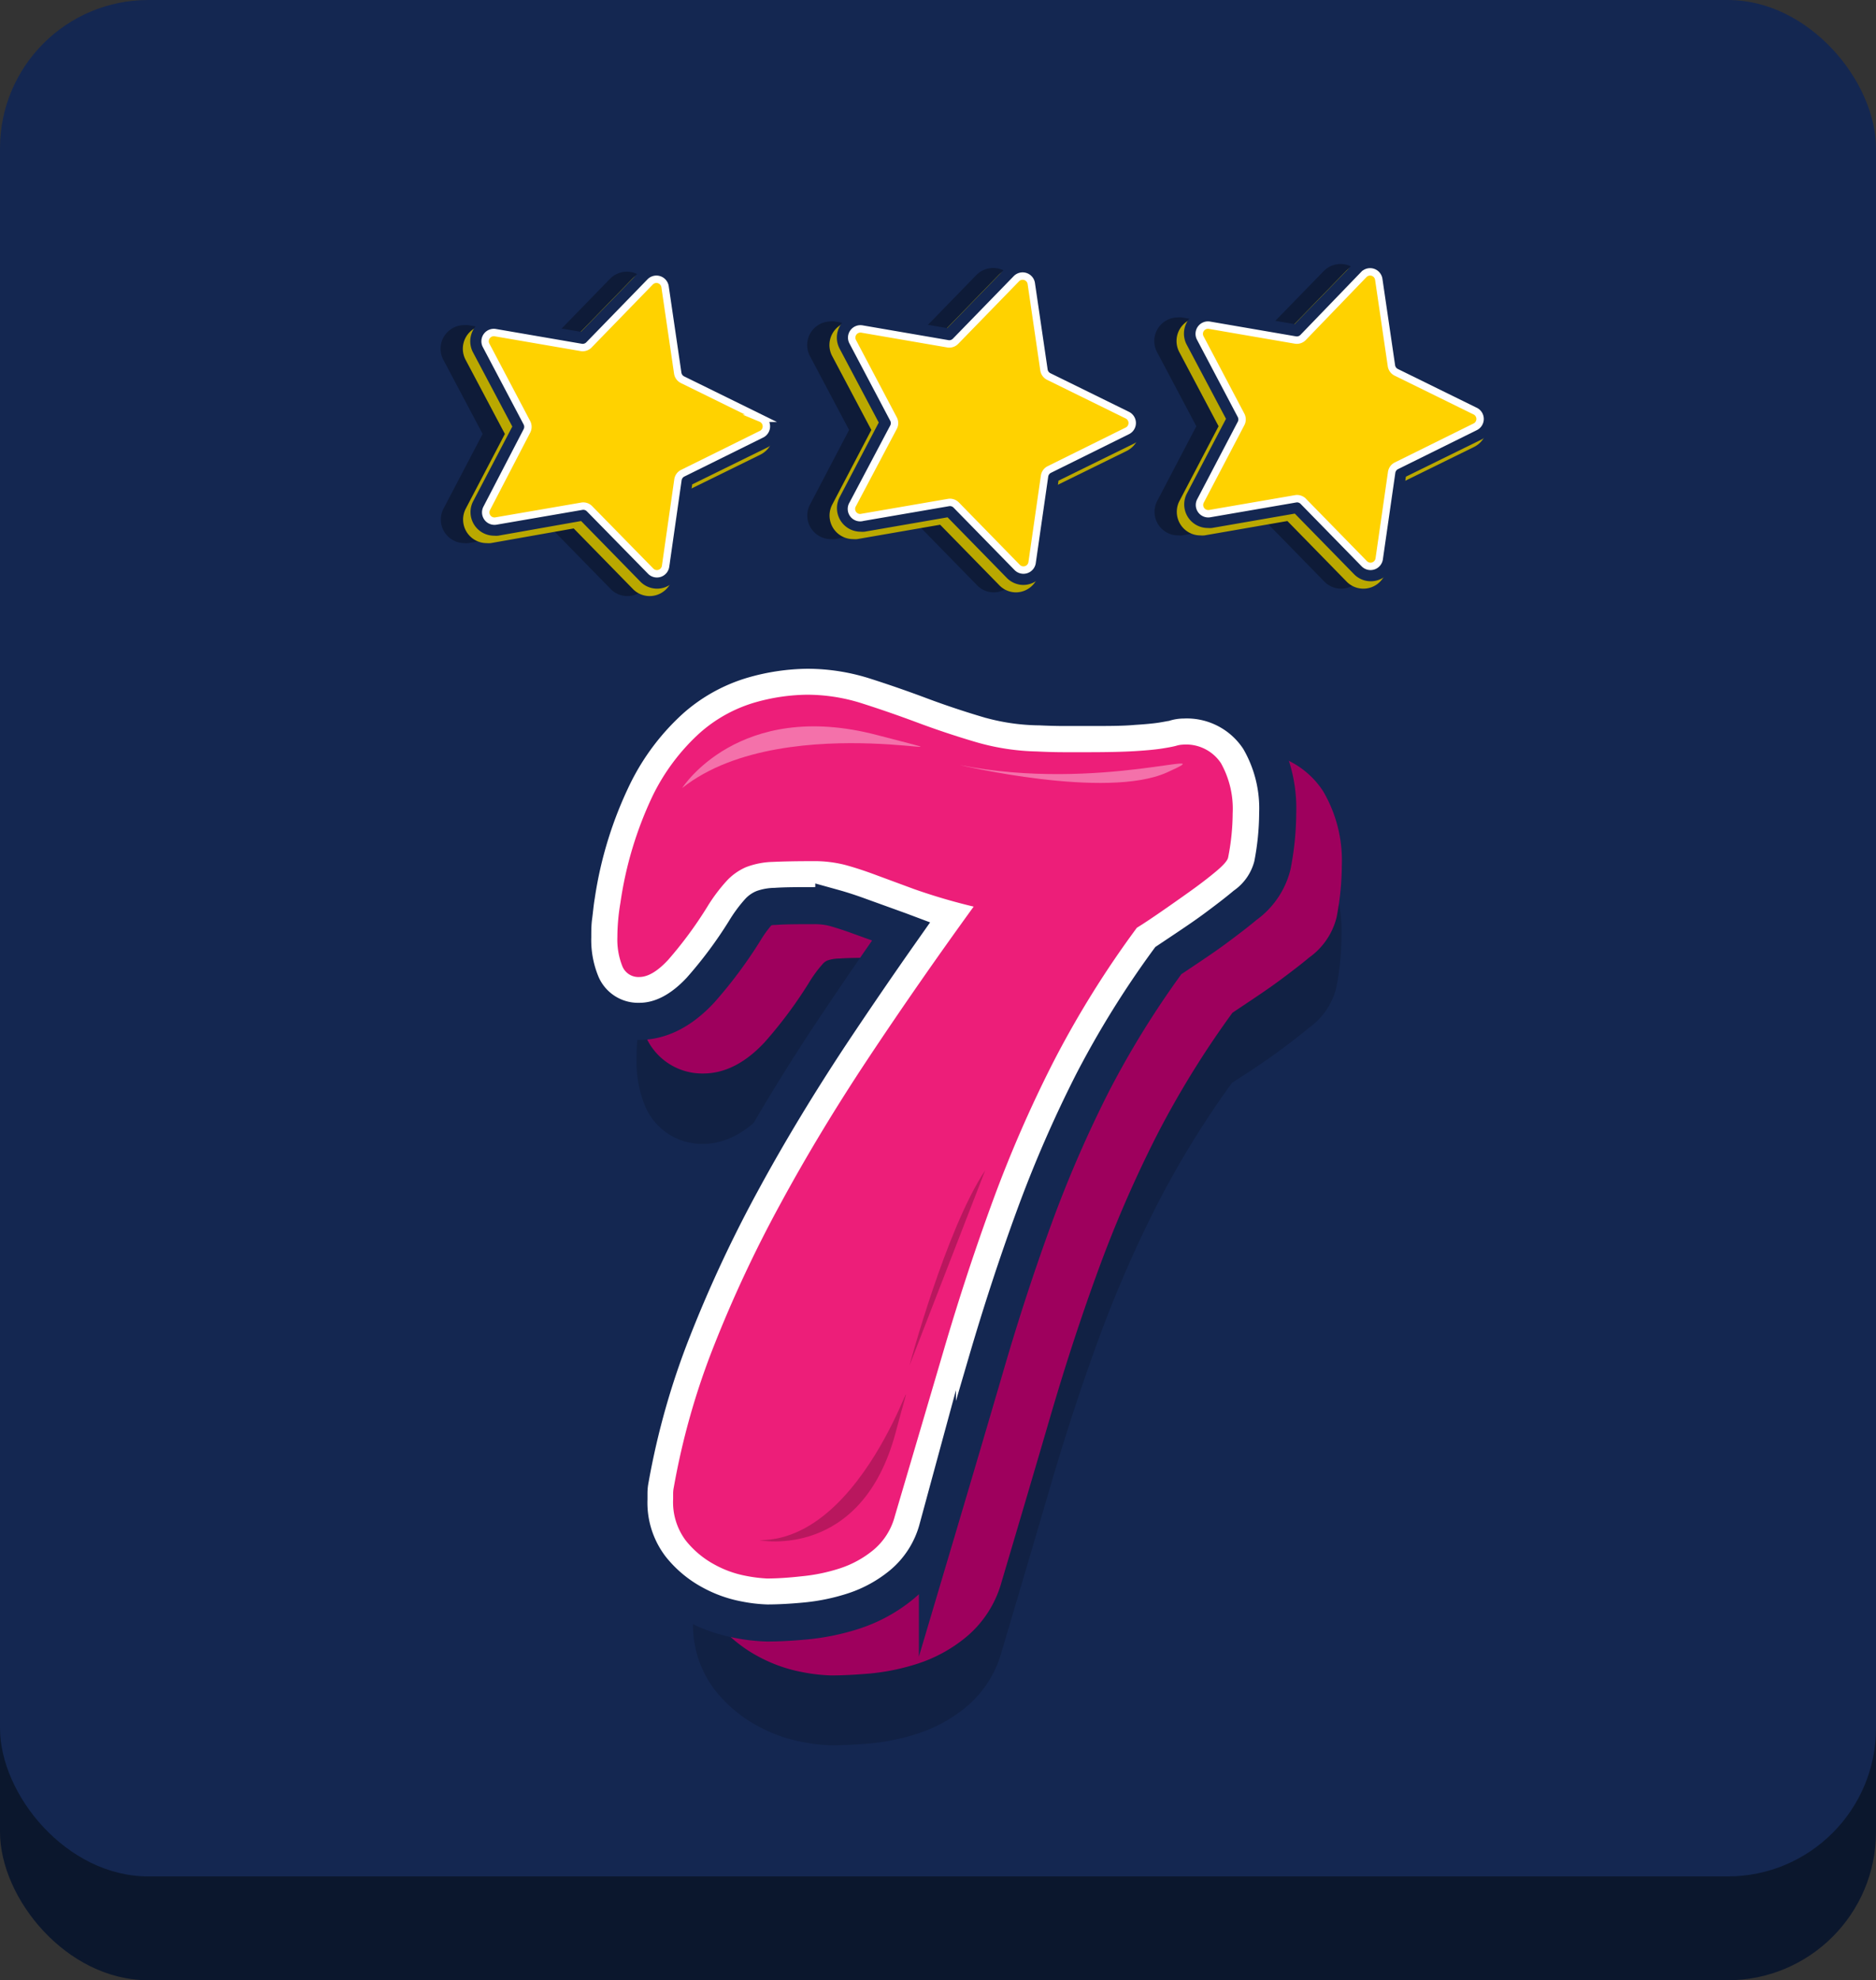
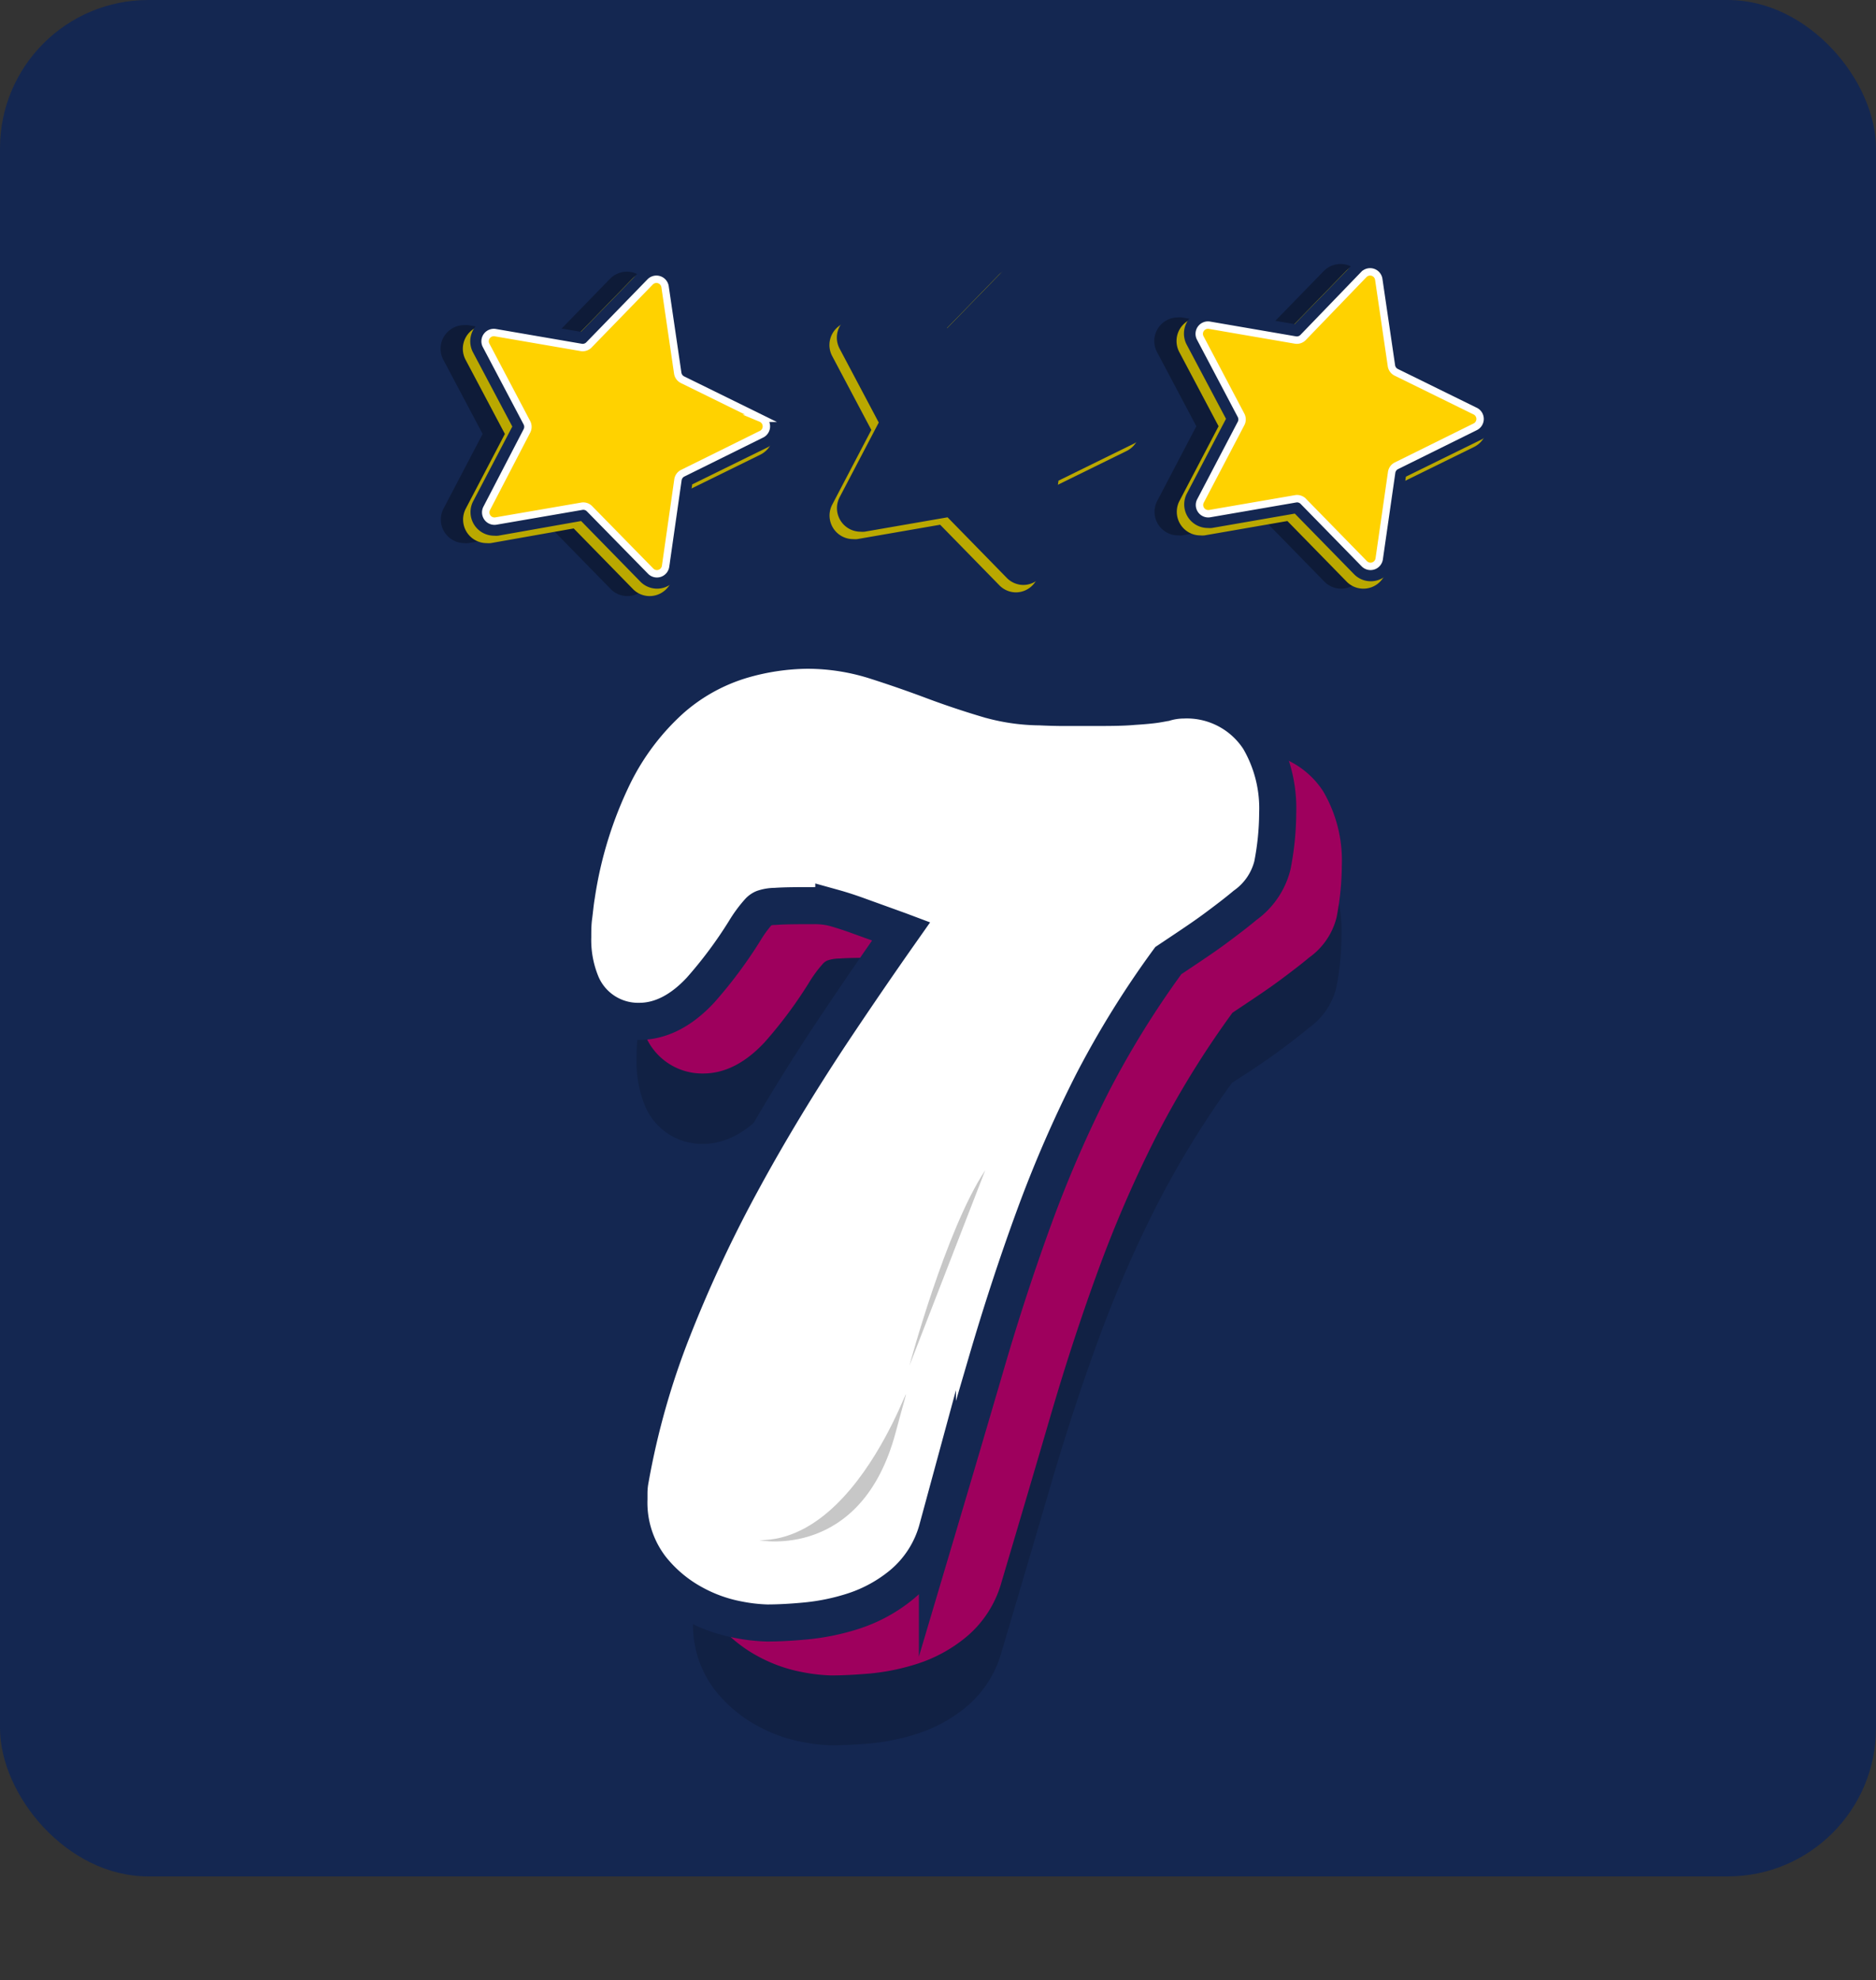
<svg xmlns="http://www.w3.org/2000/svg" width="253" height="267" viewBox="0 0 253 267">
  <rect x="0" y="0" width="253" height="267" fill="#333333" stroke="none" />
  <defs>
    <style>.a{fill:#0b172d}.b{fill:#142751}.c{opacity:.16}.d{fill:#9e005d}.e,.h{fill:#fff}.f{fill:none;stroke:#142751;stroke-width:5px}.f,.l{stroke-miterlimit:10}.g{fill:#ed1e79}.h{fill-opacity:.37}.i{fill-opacity:.22}.j{opacity:.31}.k{fill:#baa800}.l{fill:#ffd200;stroke:#fff}</style>
  </defs>
  <title>7-star-colour-icon</title>
-   <rect class="a" y="14" width="253" height="253" rx="20" ry="20" />
  <rect class="b" width="253" height="253" rx="20" ry="20" />
  <path d="M112.07 235.32a23.59 23.59 0 0 1-3.89-.45 20.28 20.28 0 0 1-6-2.15 18.6 18.6 0 0 1-5.72-4.79 14.45 14.45 0 0 1-3-9.32v-.77a10.25 10.25 0 0 1 .2-2 104.78 104.78 0 0 1 5.67-20 177.14 177.14 0 0 1 9.25-19.84c3.57-6.59 7.66-13.37 12.16-20.15 3-4.5 6.13-9.09 9.39-13.72l-.24-.09-5.28-1.95c-1.28-.47-2.47-.86-3.55-1.16a10.87 10.87 0 0 0-2.77-.3c-2 0-3.77 0-5.13.1a5.08 5.08 0 0 0-1.61.26 1.75 1.75 0 0 0-.61.44 17 17 0 0 0-1.87 2.54 59.21 59.21 0 0 1-6 8.06c-2.6 2.79-5.38 4.2-8.26 4.2a8.31 8.31 0 0 1-7.77-5 15.38 15.38 0 0 1-1.19-6.38c0-.85 0-1.76.13-2.72s.2-1.89.37-2.87a55.46 55.46 0 0 1 5-16.16 34 34 0 0 1 7.8-10.32 25.38 25.38 0 0 1 9.63-5.3 32.51 32.51 0 0 1 8.71-1.29 30.46 30.46 0 0 1 9.27 1.46c2.53.81 5.14 1.71 7.77 2.7 2.41.9 4.9 1.73 7.4 2.47a25.83 25.83 0 0 0 6.71 1h.16c1.25.06 2.4.09 3.42.09h3.11c2.58 0 4.63 0 6.1-.14 1.76-.11 2.66-.22 3.1-.29.91-.15 1.21-.22 1.22-.22a9.09 9.09 0 0 1 2.44-.36 11.6 11.6 0 0 1 10.22 5.29 18.46 18.46 0 0 1 2.51 10 37.31 37.31 0 0 1-.71 7 9.44 9.44 0 0 1-3.69 5.4c-1.12.93-2.42 1.93-3.86 3s-2.74 1.94-4.17 2.9l-2.34 1.51A125.86 125.86 0 0 0 156 162.52a165.62 165.62 0 0 0-7.83 18c-2.29 6.24-4.46 12.86-6.45 19.66q-3.06 10.47-6.64 22.52a14.73 14.73 0 0 1-4.79 7.46 19.86 19.86 0 0 1-6.49 3.57 30.07 30.07 0 0 1-6.44 1.34c-2.02.16-3.74.25-5.29.25z" class="c" />
  <path class="d" d="M112.07 225.9a23.59 23.59 0 0 1-3.89-.45 20.28 20.28 0 0 1-6-2.15 18.61 18.61 0 0 1-5.72-4.79 14.45 14.45 0 0 1-3-9.32v-.77a10.25 10.25 0 0 1 .2-2 104.78 104.78 0 0 1 5.67-20 177.3 177.3 0 0 1 9.29-19.91c3.57-6.59 7.67-13.37 12.16-20.15 3-4.5 6.13-9.09 9.39-13.72l-.24-.09-5.28-1.95c-1.28-.47-2.47-.86-3.55-1.16a10.87 10.87 0 0 0-2.77-.3c-2 0-3.77 0-5.13.1a5.09 5.09 0 0 0-1.61.26 1.75 1.75 0 0 0-.61.44 16.86 16.86 0 0 0-1.87 2.54 59.21 59.21 0 0 1-6 8.06c-2.6 2.79-5.38 4.2-8.26 4.2a8.31 8.31 0 0 1-7.77-5 15.38 15.38 0 0 1-1.19-6.38c0-.85 0-1.76.13-2.72s.2-1.89.37-2.87a55.46 55.46 0 0 1 5-16.16 34 34 0 0 1 7.8-10.32 25.38 25.38 0 0 1 9.63-5.3 32.51 32.51 0 0 1 8.71-1.29 30.46 30.46 0 0 1 9.27 1.46c2.53.81 5.14 1.71 7.77 2.7 2.41.9 4.9 1.73 7.4 2.47a25.83 25.83 0 0 0 6.71 1h.16c1.25.06 2.4.09 3.42.09h3.11c2.58 0 4.63 0 6.1-.14 1.76-.11 2.66-.22 3.1-.29.91-.15 1.21-.22 1.22-.22a9.09 9.09 0 0 1 2.44-.36 11.6 11.6 0 0 1 10.22 5.29 18.46 18.46 0 0 1 2.51 10 37.32 37.32 0 0 1-.71 7 9.44 9.44 0 0 1-3.69 5.4c-1.12.94-2.42 1.93-3.86 3s-2.74 1.94-4.17 2.9l-2.32 1.55A125.89 125.89 0 0 0 156 153.09a165.67 165.67 0 0 0-7.83 18c-2.29 6.24-4.46 12.86-6.45 19.66q-3.06 10.47-6.64 22.52a14.73 14.73 0 0 1-4.79 7.46 19.88 19.88 0 0 1-6.49 3.57 30.07 30.07 0 0 1-6.44 1.34c-2.02.17-3.74.26-5.29.26z" />
  <path class="e" d="M103.43 218.83a23.59 23.59 0 0 1-3.89-.45 20.28 20.28 0 0 1-6-2.15 18.61 18.61 0 0 1-5.72-4.79 14.45 14.45 0 0 1-3-9.32v-.77a10.25 10.25 0 0 1 .2-2 104.78 104.78 0 0 1 5.67-20 177.3 177.3 0 0 1 9.29-19.91c3.57-6.59 7.67-13.37 12.16-20.15 3-4.5 6.13-9.09 9.39-13.72l-.24-.09-5.29-1.91c-1.28-.47-2.47-.86-3.55-1.16a10.87 10.87 0 0 0-2.77-.3c-2 0-3.77 0-5.13.1a5.09 5.09 0 0 0-1.61.26 1.75 1.75 0 0 0-.61.44 16.86 16.86 0 0 0-1.87 2.54 59.21 59.21 0 0 1-6 8.06c-2.6 2.79-5.38 4.2-8.26 4.2a8.31 8.31 0 0 1-7.77-5 15.38 15.38 0 0 1-1.19-6.38c0-.85 0-1.76.13-2.72s.2-1.89.37-2.87a55.46 55.46 0 0 1 5-16.16 34 34 0 0 1 7.8-10.32 25.38 25.38 0 0 1 9.63-5.3 32.51 32.51 0 0 1 8.71-1.29 30.46 30.46 0 0 1 9.27 1.46c2.53.81 5.14 1.71 7.77 2.7 2.41.9 4.9 1.73 7.4 2.47a25.83 25.83 0 0 0 6.71 1h.16c1.25.06 2.4.09 3.42.09h3.11c2.58 0 4.63 0 6.1-.14 1.76-.11 2.66-.22 3.1-.29.91-.15 1.21-.22 1.22-.22a9.09 9.09 0 0 1 2.44-.36 11.6 11.6 0 0 1 10.22 5.29 18.46 18.46 0 0 1 2.51 10 37.32 37.32 0 0 1-.71 7 9.44 9.44 0 0 1-3.69 5.4c-1.12.94-2.42 1.93-3.86 3s-2.74 1.94-4.17 2.9l-2.32 1.55A125.89 125.89 0 0 0 147.34 146a165.67 165.67 0 0 0-7.83 18c-2.29 6.24-4.46 12.86-6.45 19.66q-3.06 10.47-6.64 22.52a14.73 14.73 0 0 1-4.79 7.46 19.88 19.88 0 0 1-6.49 3.57 30.07 30.07 0 0 1-6.44 1.34c-2 .19-3.7.28-5.27.28z" />
  <path class="f" d="M103.43 218.83a23.59 23.59 0 0 1-3.89-.45 20.28 20.28 0 0 1-6-2.15 18.61 18.61 0 0 1-5.72-4.79 14.45 14.45 0 0 1-3-9.32v-.77a10.25 10.25 0 0 1 .2-2 104.78 104.78 0 0 1 5.67-20 177.3 177.3 0 0 1 9.29-19.91c3.57-6.59 7.67-13.37 12.16-20.15 3-4.5 6.13-9.09 9.39-13.72l-.24-.09-5.29-1.91c-1.28-.47-2.47-.86-3.55-1.16a10.87 10.87 0 0 0-2.77-.3c-2 0-3.77 0-5.13.1a5.09 5.09 0 0 0-1.61.26 1.75 1.75 0 0 0-.61.44 16.86 16.86 0 0 0-1.87 2.54 59.21 59.21 0 0 1-6 8.06c-2.6 2.79-5.38 4.2-8.26 4.2a8.31 8.31 0 0 1-7.77-5 15.38 15.38 0 0 1-1.19-6.38c0-.85 0-1.76.13-2.72s.2-1.89.37-2.87a55.46 55.46 0 0 1 5-16.16 34 34 0 0 1 7.8-10.32 25.38 25.38 0 0 1 9.63-5.3 32.51 32.51 0 0 1 8.71-1.29 30.46 30.46 0 0 1 9.27 1.46c2.53.81 5.14 1.71 7.77 2.7 2.41.9 4.9 1.73 7.4 2.47a25.83 25.83 0 0 0 6.71 1h.16c1.25.06 2.4.09 3.42.09h3.11c2.58 0 4.63 0 6.1-.14 1.76-.11 2.66-.22 3.1-.29.91-.15 1.21-.22 1.22-.22a9.09 9.09 0 0 1 2.44-.36 11.6 11.6 0 0 1 10.22 5.29 18.46 18.46 0 0 1 2.51 10 37.32 37.32 0 0 1-.71 7 9.44 9.44 0 0 1-3.69 5.4c-1.12.94-2.42 1.93-3.86 3s-2.74 1.94-4.17 2.9l-2.32 1.55A125.89 125.89 0 0 0 147.34 146a165.67 165.67 0 0 0-7.83 18c-2.29 6.24-4.46 12.86-6.45 19.66q-3.06 10.47-6.64 22.52a14.73 14.73 0 0 1-4.79 7.46 19.88 19.88 0 0 1-6.49 3.57 30.07 30.07 0 0 1-6.44 1.34c-2 .19-3.7.28-5.27.28z" />
-   <path class="g" d="M103.43 212.83a19.54 19.54 0 0 1-2.86-.36 14.24 14.24 0 0 1-4.23-1.53 12.59 12.59 0 0 1-3.88-3.26 8.6 8.6 0 0 1-1.68-5.56v-.77a4.52 4.52 0 0 1 .1-.87 98.3 98.3 0 0 1 5.36-18.92 170.54 170.54 0 0 1 9-19.23q5.25-9.69 11.89-19.69t14.18-20.4a80.4 80.4 0 0 1-8-2.35l-5.25-1.94q-2.2-.82-4.08-1.33a16.69 16.69 0 0 0-4.34-.51q-3.27 0-5.41.1a10.87 10.87 0 0 0-3.62.71 7.76 7.76 0 0 0-2.61 1.85 22.86 22.86 0 0 0-2.6 3.47 54.11 54.11 0 0 1-5.3 7.19q-2.14 2.3-3.88 2.3a2.33 2.33 0 0 1-2.3-1.48 9.72 9.72 0 0 1-.66-3.93q0-1 .1-2.19t.31-2.4A50.1 50.1 0 0 1 88 107.34a28 28 0 0 1 6.38-8.52 19.37 19.37 0 0 1 7.34-4.08 26.43 26.43 0 0 1 7.09-1.07 24.37 24.37 0 0 1 7.45 1.17q3.67 1.17 7.5 2.6t7.8 2.6a31.69 31.69 0 0 0 8.26 1.28q2 .1 3.72.1h3.11q4.08 0 6.48-.15t3.67-.36q1.27-.2 1.84-.36a3.56 3.56 0 0 1 .87-.15 5.64 5.64 0 0 1 5.15 2.5 12.61 12.61 0 0 1 1.58 6.78 31.22 31.22 0 0 1-.61 5.92q-.1.61-1.63 1.89t-3.52 2.7q-2 1.43-4 2.81t-3.16 2.09A132.35 132.35 0 0 0 142 143.3a171.07 171.07 0 0 0-8.11 18.62q-3.52 9.59-6.58 20t-6.63 22.5a8.86 8.86 0 0 1-2.86 4.54 13.83 13.83 0 0 1-4.54 2.5 24 24 0 0 1-5.15 1.07q-2.66.3-4.7.3z" />
  <path class="h" d="M92 106.25s7.63-12.05 26.29-7.14-11.93-4.25-26.29 7.14z" />
  <path class="i" d="M102.43 207.67s13.75 2.75 18.36-14.53-2.45 14.53-18.36 14.53zm30.44-49.88l-10.21 26.31s4.9-18.35 10.21-26.31z" />
  <path class="h" d="M129.4 103.14s19.77 4.71 28 1-9.02 2.79-28-1z" />
  <path class="j" d="M180.83 79.37a3.15 3.15 0 0 1-2.27-1l-7.94-8.12-11.19 1.94a3.25 3.25 0 0 1-.55 0 3.18 3.18 0 0 1-2.81-4.66l5.27-10.06-5.3-10a3.18 3.18 0 0 1 2.81-4.67 3.24 3.24 0 0 1 .54 0l11.2 1.9 7.92-8.14a3.18 3.18 0 0 1 5.43 1.76l1.65 11.24 10.19 5a3.18 3.18 0 0 1 0 5.71l-10.18 5-1.6 11.37a3.16 3.16 0 0 1-3.17 2.73z" />
  <path class="k" d="M183.83 79.37a3.15 3.15 0 0 1-2.27-1l-7.94-8.12-11.19 1.94a3.25 3.25 0 0 1-.55 0 3.18 3.18 0 0 1-2.81-4.66l5.27-10.06-5.3-10a3.18 3.18 0 0 1 2.81-4.67 3.24 3.24 0 0 1 .54 0l11.2 1.9 7.92-8.14a3.18 3.18 0 0 1 5.43 1.76l1.65 11.24 10.19 5a3.18 3.18 0 0 1 0 5.71l-10.18 5-1.6 11.37a3.16 3.16 0 0 1-3.17 2.73z" />
  <path class="b" d="M184.83 78.37a3.15 3.15 0 0 1-2.27-1l-7.94-8.12-11.19 1.94a3.25 3.25 0 0 1-.55 0 3.18 3.18 0 0 1-2.81-4.66l5.27-10.06-5.3-10a3.18 3.18 0 0 1 2.81-4.67 3.24 3.24 0 0 1 .54 0l11.2 1.9 7.92-8.14a3.18 3.18 0 0 1 5.43 1.76l1.65 11.24 10.19 5a3.18 3.18 0 0 1 0 5.71l-10.18 5-1.6 11.37a3.16 3.16 0 0 1-3.17 2.73z" />
  <path class="l" d="M198.9 57.57l-10.57 5.23a1.18 1.18 0 0 0-.65.89L186 75.36a1.18 1.18 0 0 1-2 .66l-8.24-8.43a1.18 1.18 0 0 0-1-.34l-11.61 2a1.18 1.18 0 0 1-1.25-1.71l5.47-10.44a1.18 1.18 0 0 0 0-1.1l-5.5-10.43a1.18 1.18 0 0 1 1.24-1.72l11.62 2a1.18 1.18 0 0 0 1-.34l8.21-8.51a1.18 1.18 0 0 1 2 .65l1.71 11.66a1.18 1.18 0 0 0 .65.89l10.58 5.2a1.18 1.18 0 0 1 .02 2.17z" />
-   <path class="j" d="M134 79.87a3.15 3.15 0 0 1-2.27-1l-7.94-8.12-11.19 1.94a3.25 3.25 0 0 1-.55 0 3.18 3.18 0 0 1-2.81-4.66l5.27-10.06-5.3-10a3.18 3.18 0 0 1 2.79-4.63 3.25 3.25 0 0 1 .54 0l11.2 1.9 7.92-8.14a3.18 3.18 0 0 1 5.43 1.76l1.65 11.24 10.19 5a3.18 3.18 0 0 1 0 5.71l-10.18 5-1.62 11.24a3.16 3.16 0 0 1-3.13 2.82z" />
  <path class="k" d="M137 79.87a3.15 3.15 0 0 1-2.27-1l-7.94-8.12-11.19 1.94a3.25 3.25 0 0 1-.55 0 3.18 3.18 0 0 1-2.81-4.66l5.27-10.06-5.3-10a3.18 3.18 0 0 1 2.79-4.63 3.25 3.25 0 0 1 .54 0l11.2 1.9 7.92-8.14a3.18 3.18 0 0 1 5.43 1.76l1.65 11.24 10.19 5a3.18 3.18 0 0 1 0 5.71l-10.18 5-1.62 11.24a3.16 3.16 0 0 1-3.13 2.82z" />
  <path class="b" d="M138 78.87a3.15 3.15 0 0 1-2.27-1l-7.94-8.12-11.19 1.94a3.25 3.25 0 0 1-.55 0 3.18 3.18 0 0 1-2.81-4.66l5.27-10.06-5.3-10a3.18 3.18 0 0 1 2.79-4.63 3.25 3.25 0 0 1 .54 0l11.2 1.9 7.92-8.14a3.18 3.18 0 0 1 5.43 1.76l1.65 11.24 10.19 5a3.18 3.18 0 0 1 0 5.71l-10.18 5-1.62 11.24a3.16 3.16 0 0 1-3.13 2.82z" />
-   <path class="l" d="M152.08 58.07l-10.56 5.23a1.18 1.18 0 0 0-.65.89l-1.68 11.67a1.18 1.18 0 0 1-2 .66l-8.24-8.43a1.18 1.18 0 0 0-1-.34l-11.61 2A1.18 1.18 0 0 1 115 68l5.5-10.4a1.18 1.18 0 0 0 0-1.1L115 46.08a1.18 1.18 0 0 1 1.24-1.72l11.62 2a1.18 1.18 0 0 0 1-.34l8.22-8.45a1.18 1.18 0 0 1 2 .65l1.71 11.66a1.18 1.18 0 0 0 .65.89l10.58 5.2a1.18 1.18 0 0 1 .06 2.1z" />
  <path class="j" d="M84.58 80.37a3.15 3.15 0 0 1-2.27-1l-7.94-8.12-11.19 1.98a3.25 3.25 0 0 1-.55 0 3.18 3.18 0 0 1-2.81-4.66l5.27-10.06-5.3-10a3.18 3.18 0 0 1 2.81-4.67 3.24 3.24 0 0 1 .54 0l11.2 1.9 7.92-8.14a3.18 3.18 0 0 1 5.43 1.76l1.65 11.24 10.19 5a3.18 3.18 0 0 1 0 5.71l-10.18 5-1.61 11.33a3.16 3.16 0 0 1-3.16 2.73z" />
  <path class="k" d="M87.58 80.37a3.15 3.15 0 0 1-2.27-1l-7.94-8.12-11.19 1.98a3.25 3.25 0 0 1-.55 0 3.18 3.18 0 0 1-2.81-4.66l5.27-10.06-5.3-10a3.18 3.18 0 0 1 2.81-4.67 3.24 3.24 0 0 1 .54 0l11.2 1.9 7.92-8.14a3.18 3.18 0 0 1 5.43 1.76l1.65 11.24 10.19 5a3.18 3.18 0 0 1 0 5.71l-10.18 5-1.61 11.33a3.16 3.16 0 0 1-3.16 2.73z" />
  <path class="b" d="M88.58 79.37a3.15 3.15 0 0 1-2.27-1l-7.94-8.12-11.19 1.98a3.25 3.25 0 0 1-.55 0 3.18 3.18 0 0 1-2.81-4.66l5.27-10.06-5.3-10a3.18 3.18 0 0 1 2.81-4.67 3.24 3.24 0 0 1 .54 0l11.2 1.9 7.92-8.14a3.18 3.18 0 0 1 5.43 1.76l1.65 11.24 10.19 5a3.18 3.18 0 0 1 0 5.71l-10.18 5-1.61 11.33a3.16 3.16 0 0 1-3.16 2.73z" />
  <path class="l" d="M102.65 58.57L92.08 63.8a1.18 1.18 0 0 0-.65.89l-1.67 11.67a1.18 1.18 0 0 1-2 .66l-8.26-8.43a1.18 1.18 0 0 0-1-.34l-11.61 2a1.18 1.18 0 0 1-1.25-1.71l5.42-10.44a1.18 1.18 0 0 0 0-1.1l-5.5-10.43a1.18 1.18 0 0 1 1.24-1.72l11.62 2a1.18 1.18 0 0 0 1-.34L87.69 38a1.18 1.18 0 0 1 2 .65l1.71 11.66a1.18 1.18 0 0 0 .65.89l10.58 5.2a1.18 1.18 0 0 1 .02 2.17z" />
</svg>